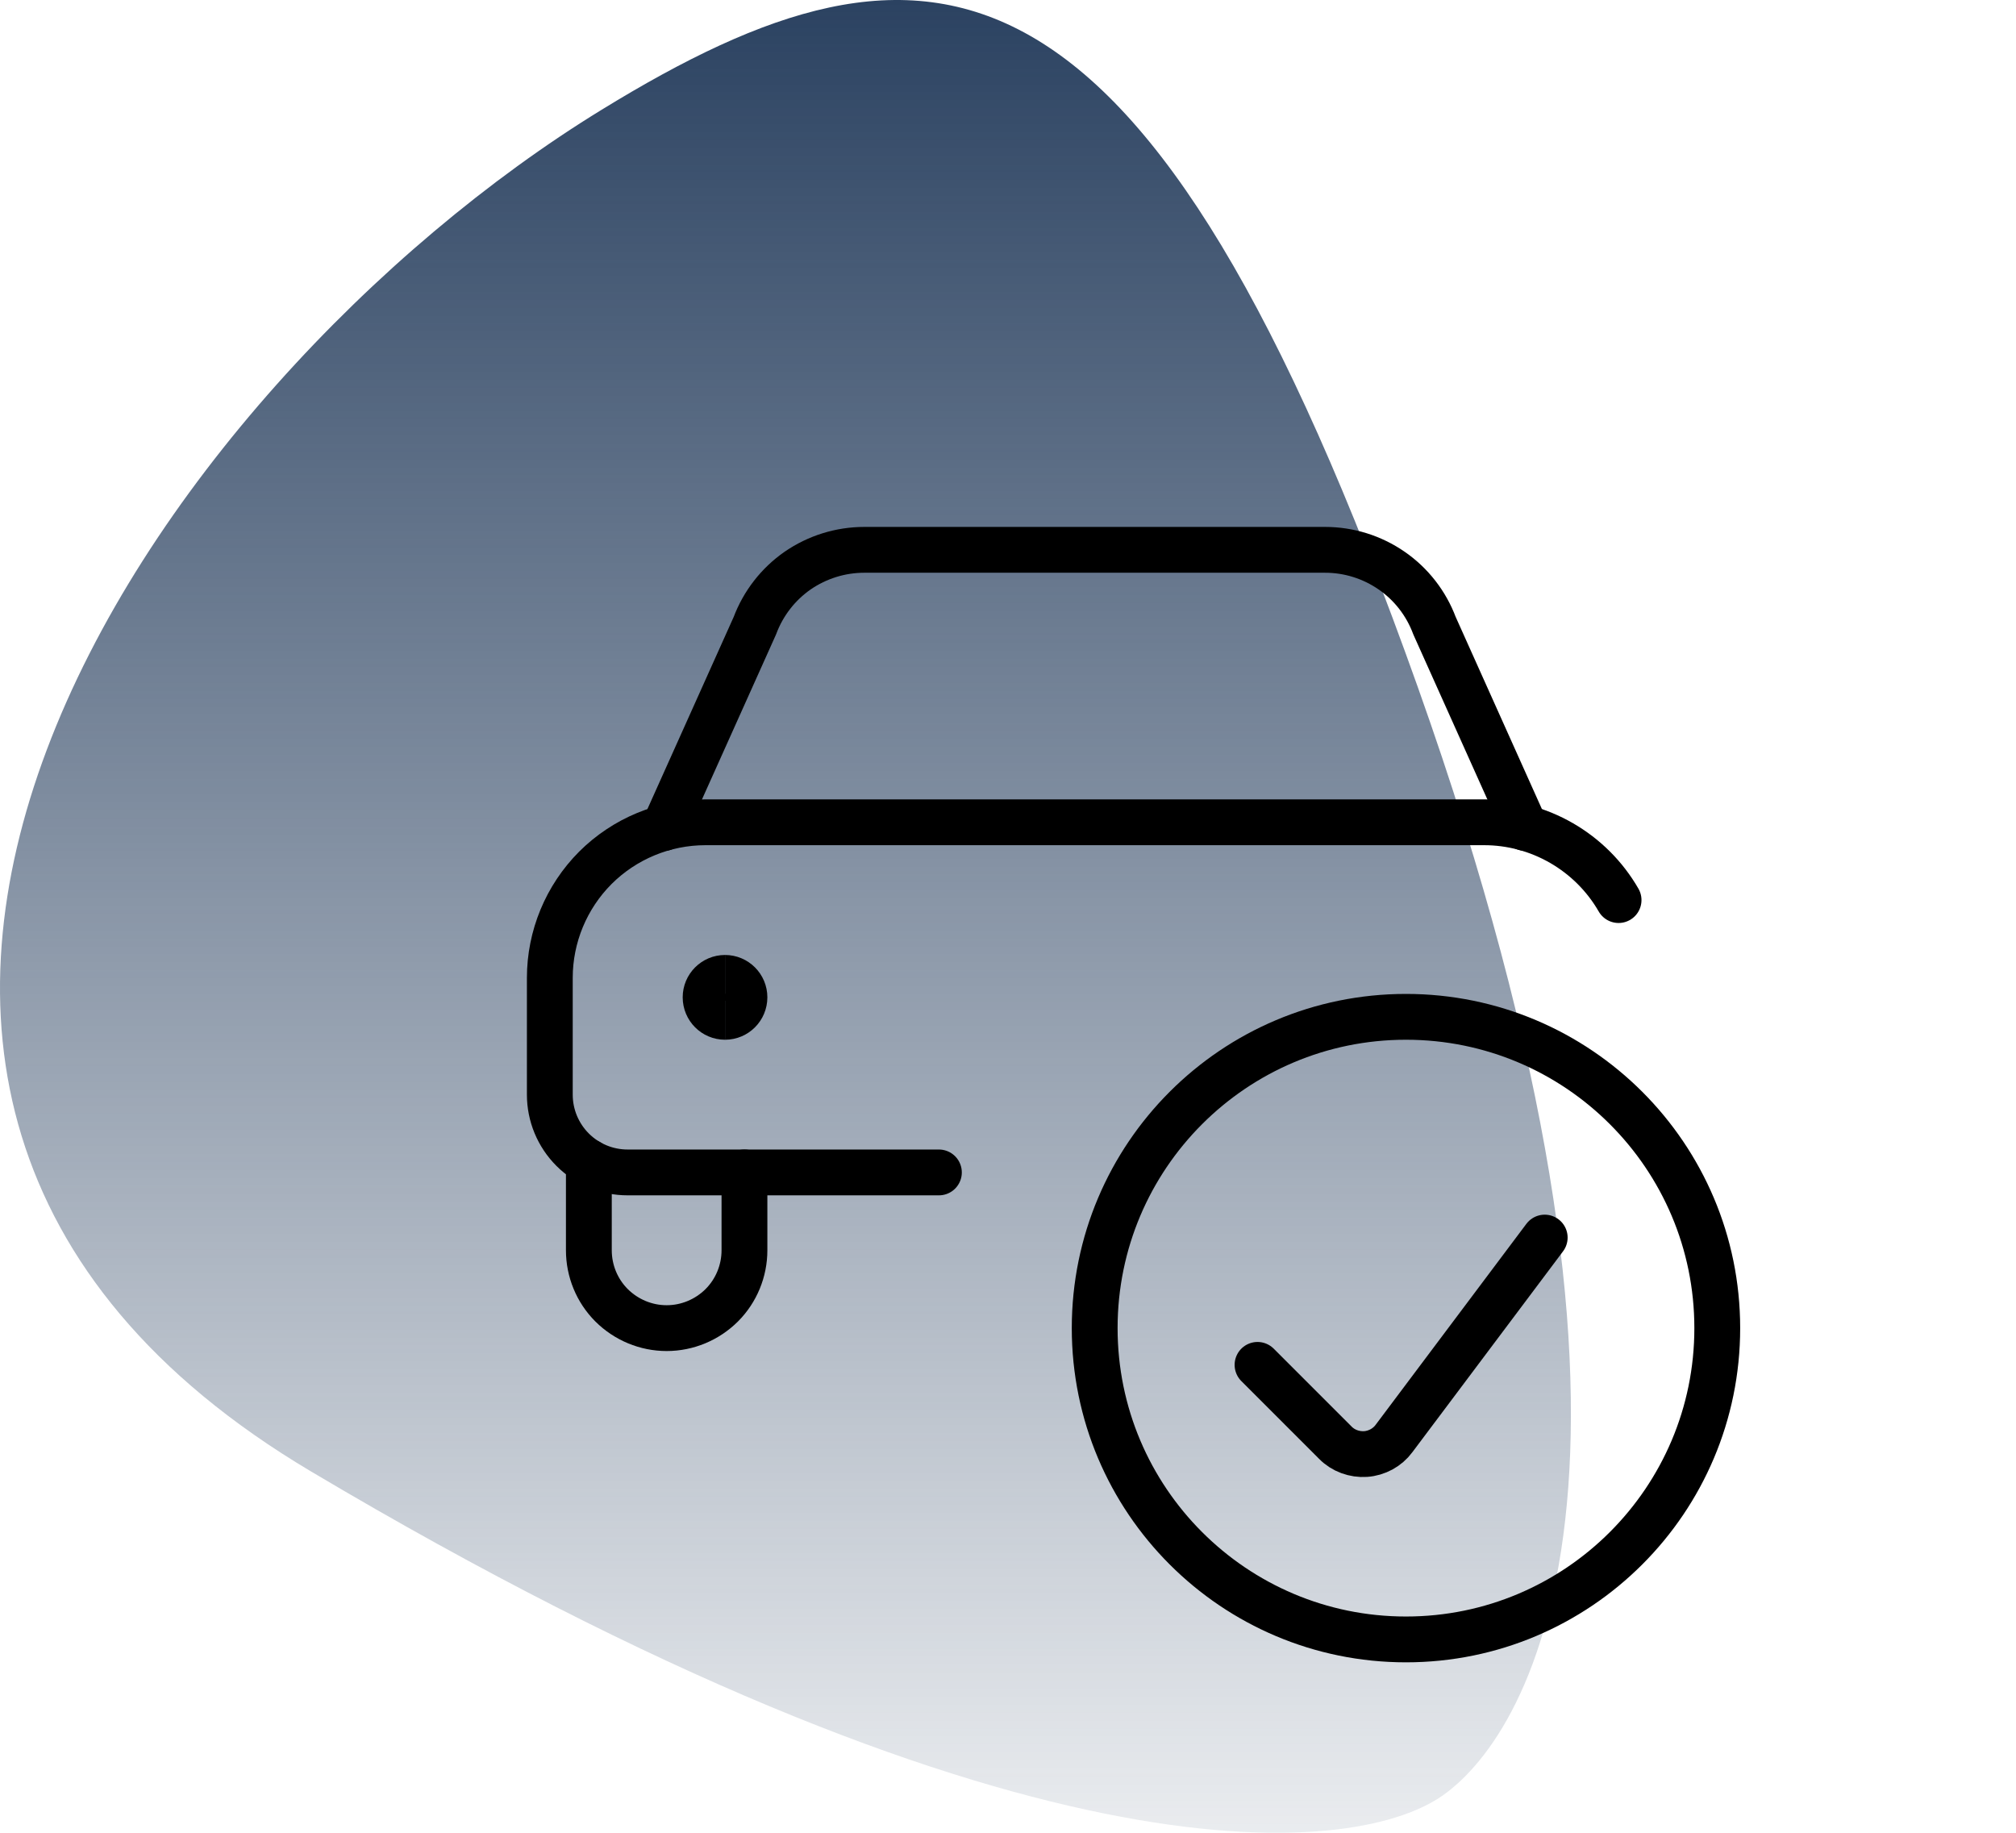
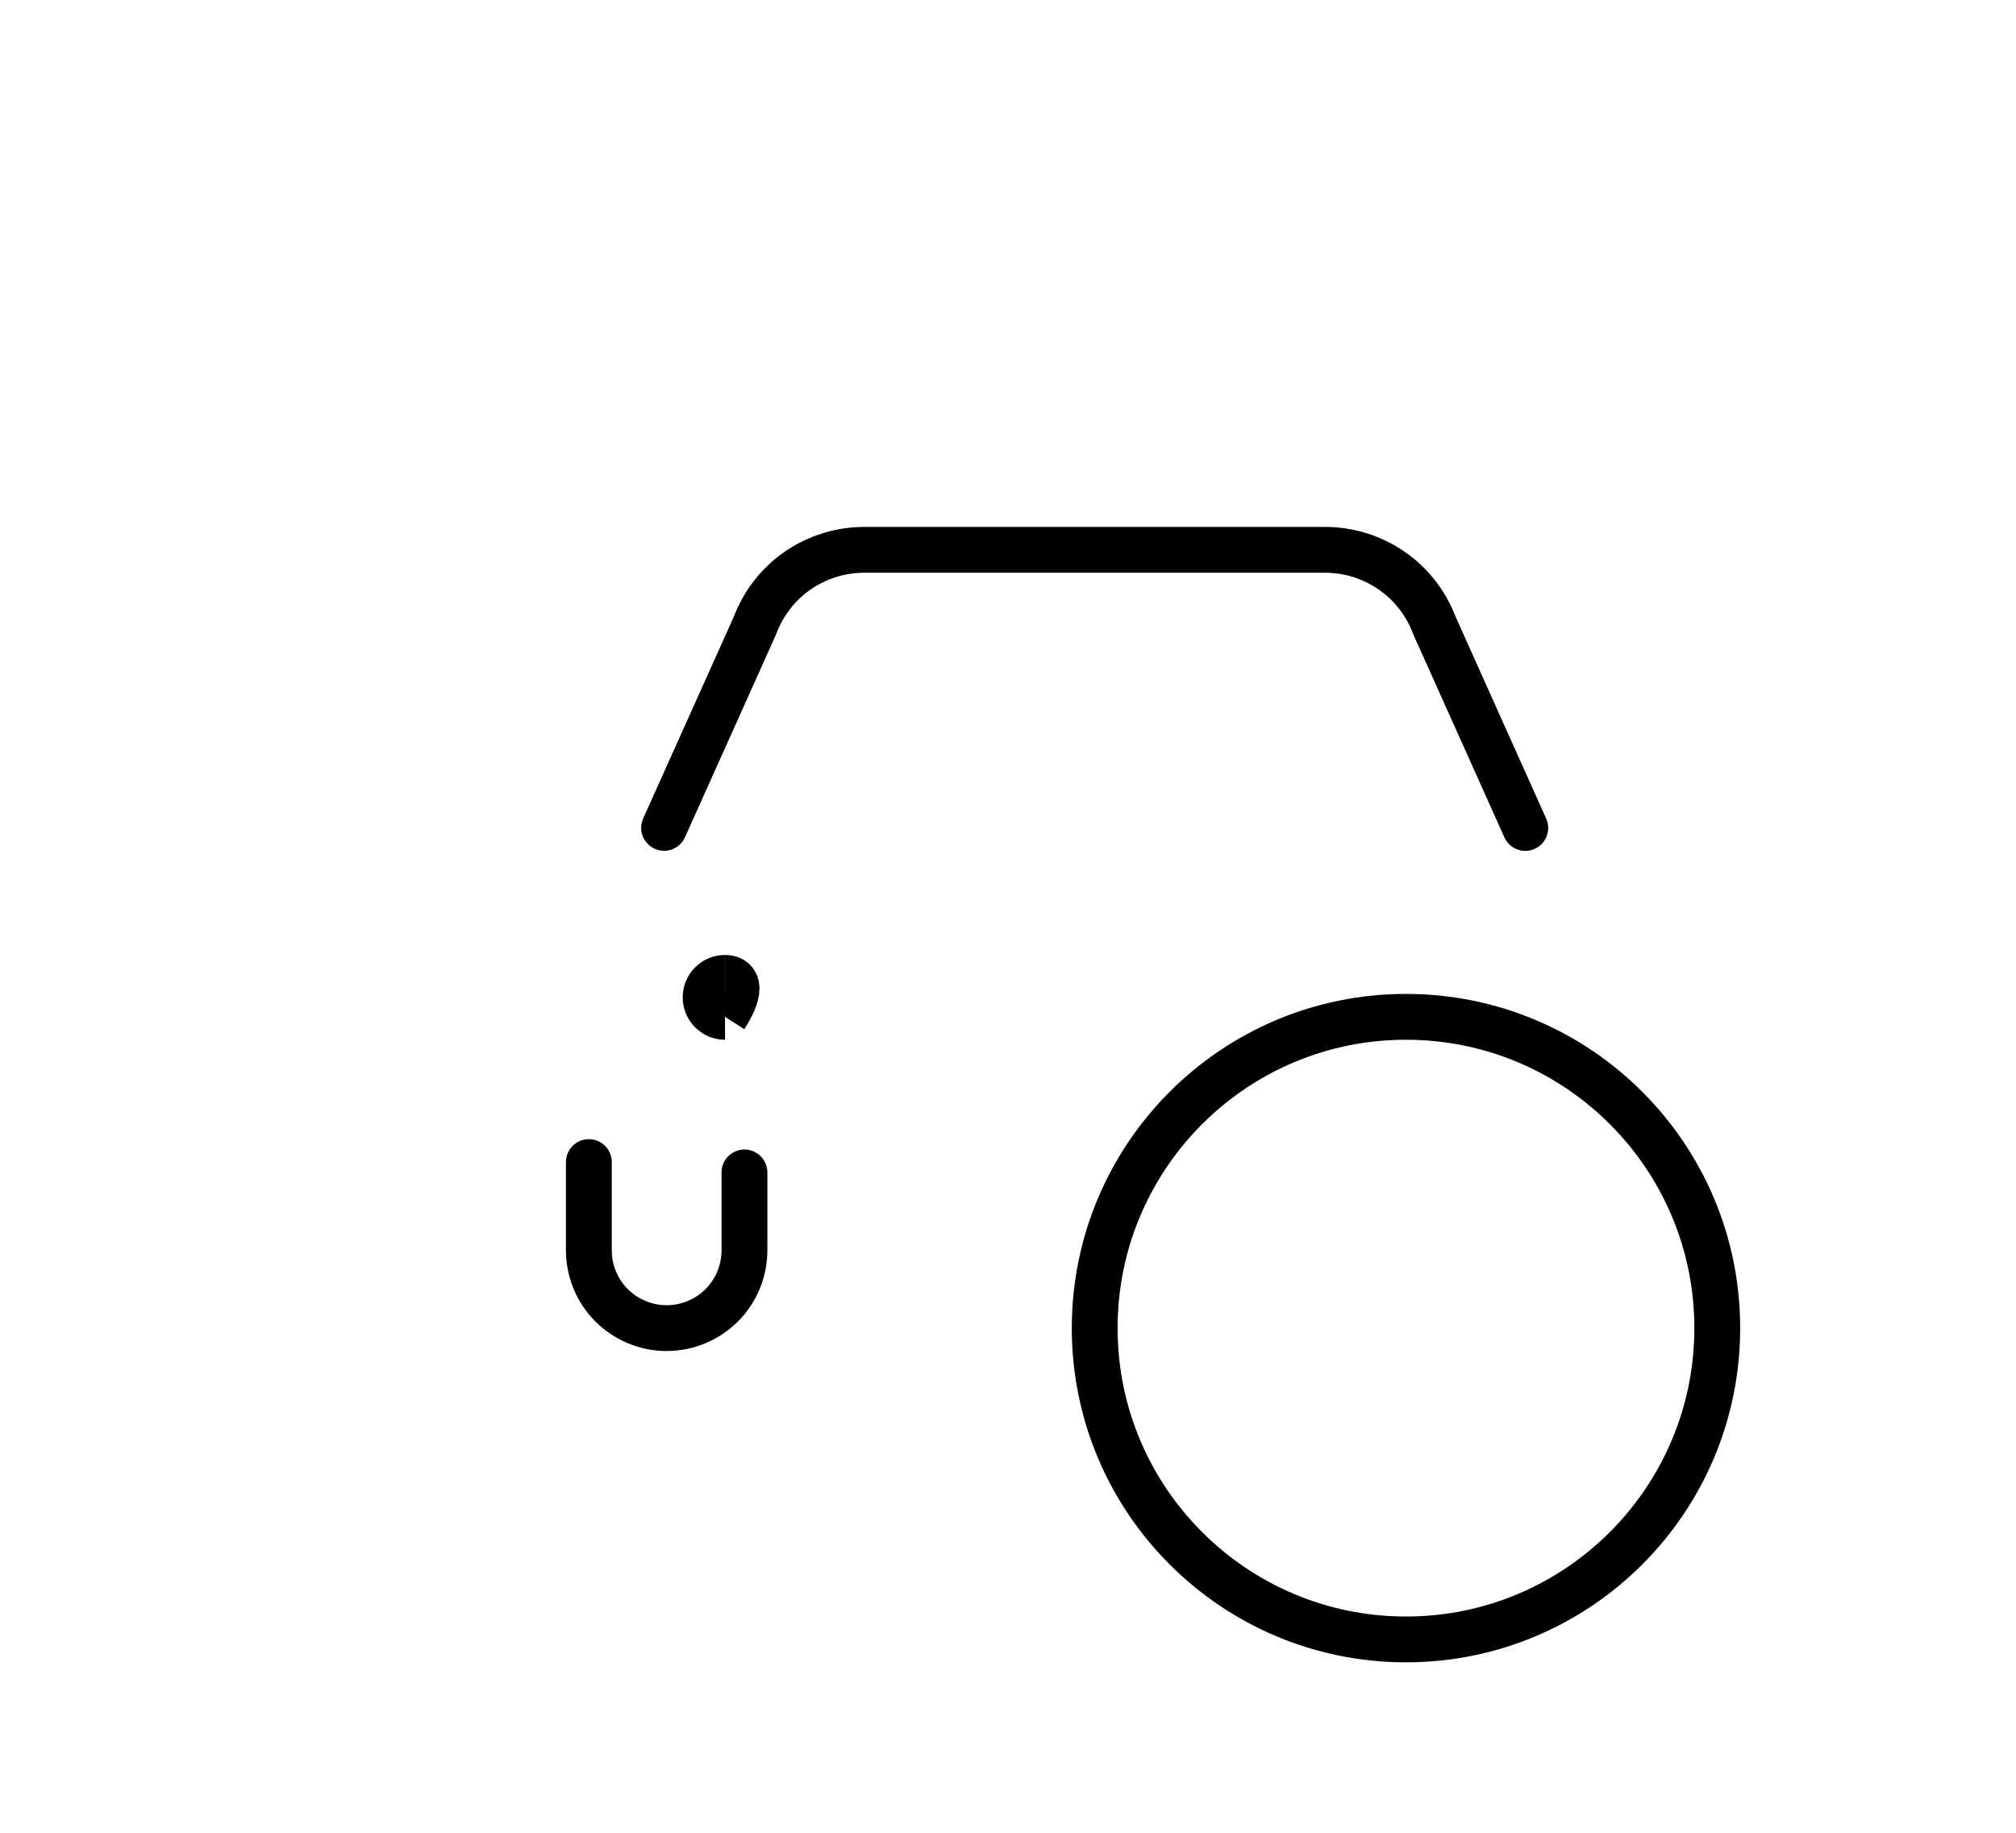
<svg xmlns="http://www.w3.org/2000/svg" width="22" height="20" viewBox="0 0 22 20" fill="none">
-   <path d="M15.741 19.595C14.729 20.302 11.018 20.585 3.394 16.057C-3.637 11.881 1.675 4.197 6.565 1.198C10.141 -0.996 12.502 -0.854 15.471 7.495C18.44 15.845 16.753 18.887 15.741 19.595Z" fill="url(#paint0_linear_38_2)" />
  <path d="M7.247 9.034L8.238 6.827C8.329 6.584 8.492 6.374 8.705 6.226C8.919 6.079 9.172 6 9.432 6H14.46C14.72 6 14.973 6.079 15.187 6.227C15.4 6.374 15.563 6.584 15.654 6.827L16.645 9.035" stroke="black" stroke-width="0.5" stroke-linecap="round" stroke-linejoin="round" />
  <path d="M6.426 12.681V13.643C6.426 13.869 6.515 14.085 6.674 14.244C6.834 14.403 7.05 14.493 7.275 14.493C7.5 14.493 7.716 14.403 7.876 14.244C8.035 14.085 8.124 13.869 8.124 13.643V12.794" stroke="black" stroke-width="0.5" stroke-linecap="round" stroke-linejoin="round" />
-   <path d="M17.663 9.822C17.514 9.563 17.299 9.349 17.041 9.2C16.783 9.051 16.489 8.972 16.191 8.973H7.699C7.248 8.973 6.816 9.152 6.497 9.47C6.179 9.789 6 10.221 6 10.671V11.945C6 12.17 6.089 12.386 6.249 12.546C6.408 12.705 6.624 12.794 6.849 12.794H10.246" stroke="black" stroke-width="0.5" stroke-linecap="round" stroke-linejoin="round" />
  <path d="M15.343 17.89C17.219 17.89 18.74 16.369 18.74 14.493C18.74 12.617 17.219 11.096 15.343 11.096C13.467 11.096 11.946 12.617 11.946 14.493C11.946 16.369 13.467 17.89 15.343 17.89Z" stroke="black" stroke-width="0.5" stroke-linecap="round" stroke-linejoin="round" />
-   <path d="M16.857 13.505L15.212 15.698C15.176 15.747 15.129 15.787 15.076 15.816C15.022 15.845 14.963 15.863 14.902 15.867C14.842 15.871 14.781 15.862 14.724 15.841C14.667 15.82 14.615 15.787 14.572 15.743L13.723 14.894" stroke="black" stroke-width="0.5" stroke-linecap="round" stroke-linejoin="round" />
  <path d="M7.912 11.096C7.795 11.096 7.7 11.001 7.7 10.883C7.7 10.766 7.795 10.671 7.912 10.671" stroke="black" stroke-width="0.5" />
-   <path d="M7.912 11.096C8.029 11.096 8.124 11.001 8.124 10.883C8.124 10.766 8.029 10.671 7.912 10.671" stroke="black" stroke-width="0.5" />
+   <path d="M7.912 11.096C8.124 10.766 8.029 10.671 7.912 10.671" stroke="black" stroke-width="0.5" />
  <defs>
    <linearGradient id="paint0_linear_38_2" x1="8.571" y1="3.48619e-07" x2="8.571" y2="20" gradientUnits="userSpaceOnUse">
      <stop stop-color="#2B4261" />
      <stop offset="1" stop-color="#2B4261" stop-opacity="0.1" />
    </linearGradient>
  </defs>
</svg>